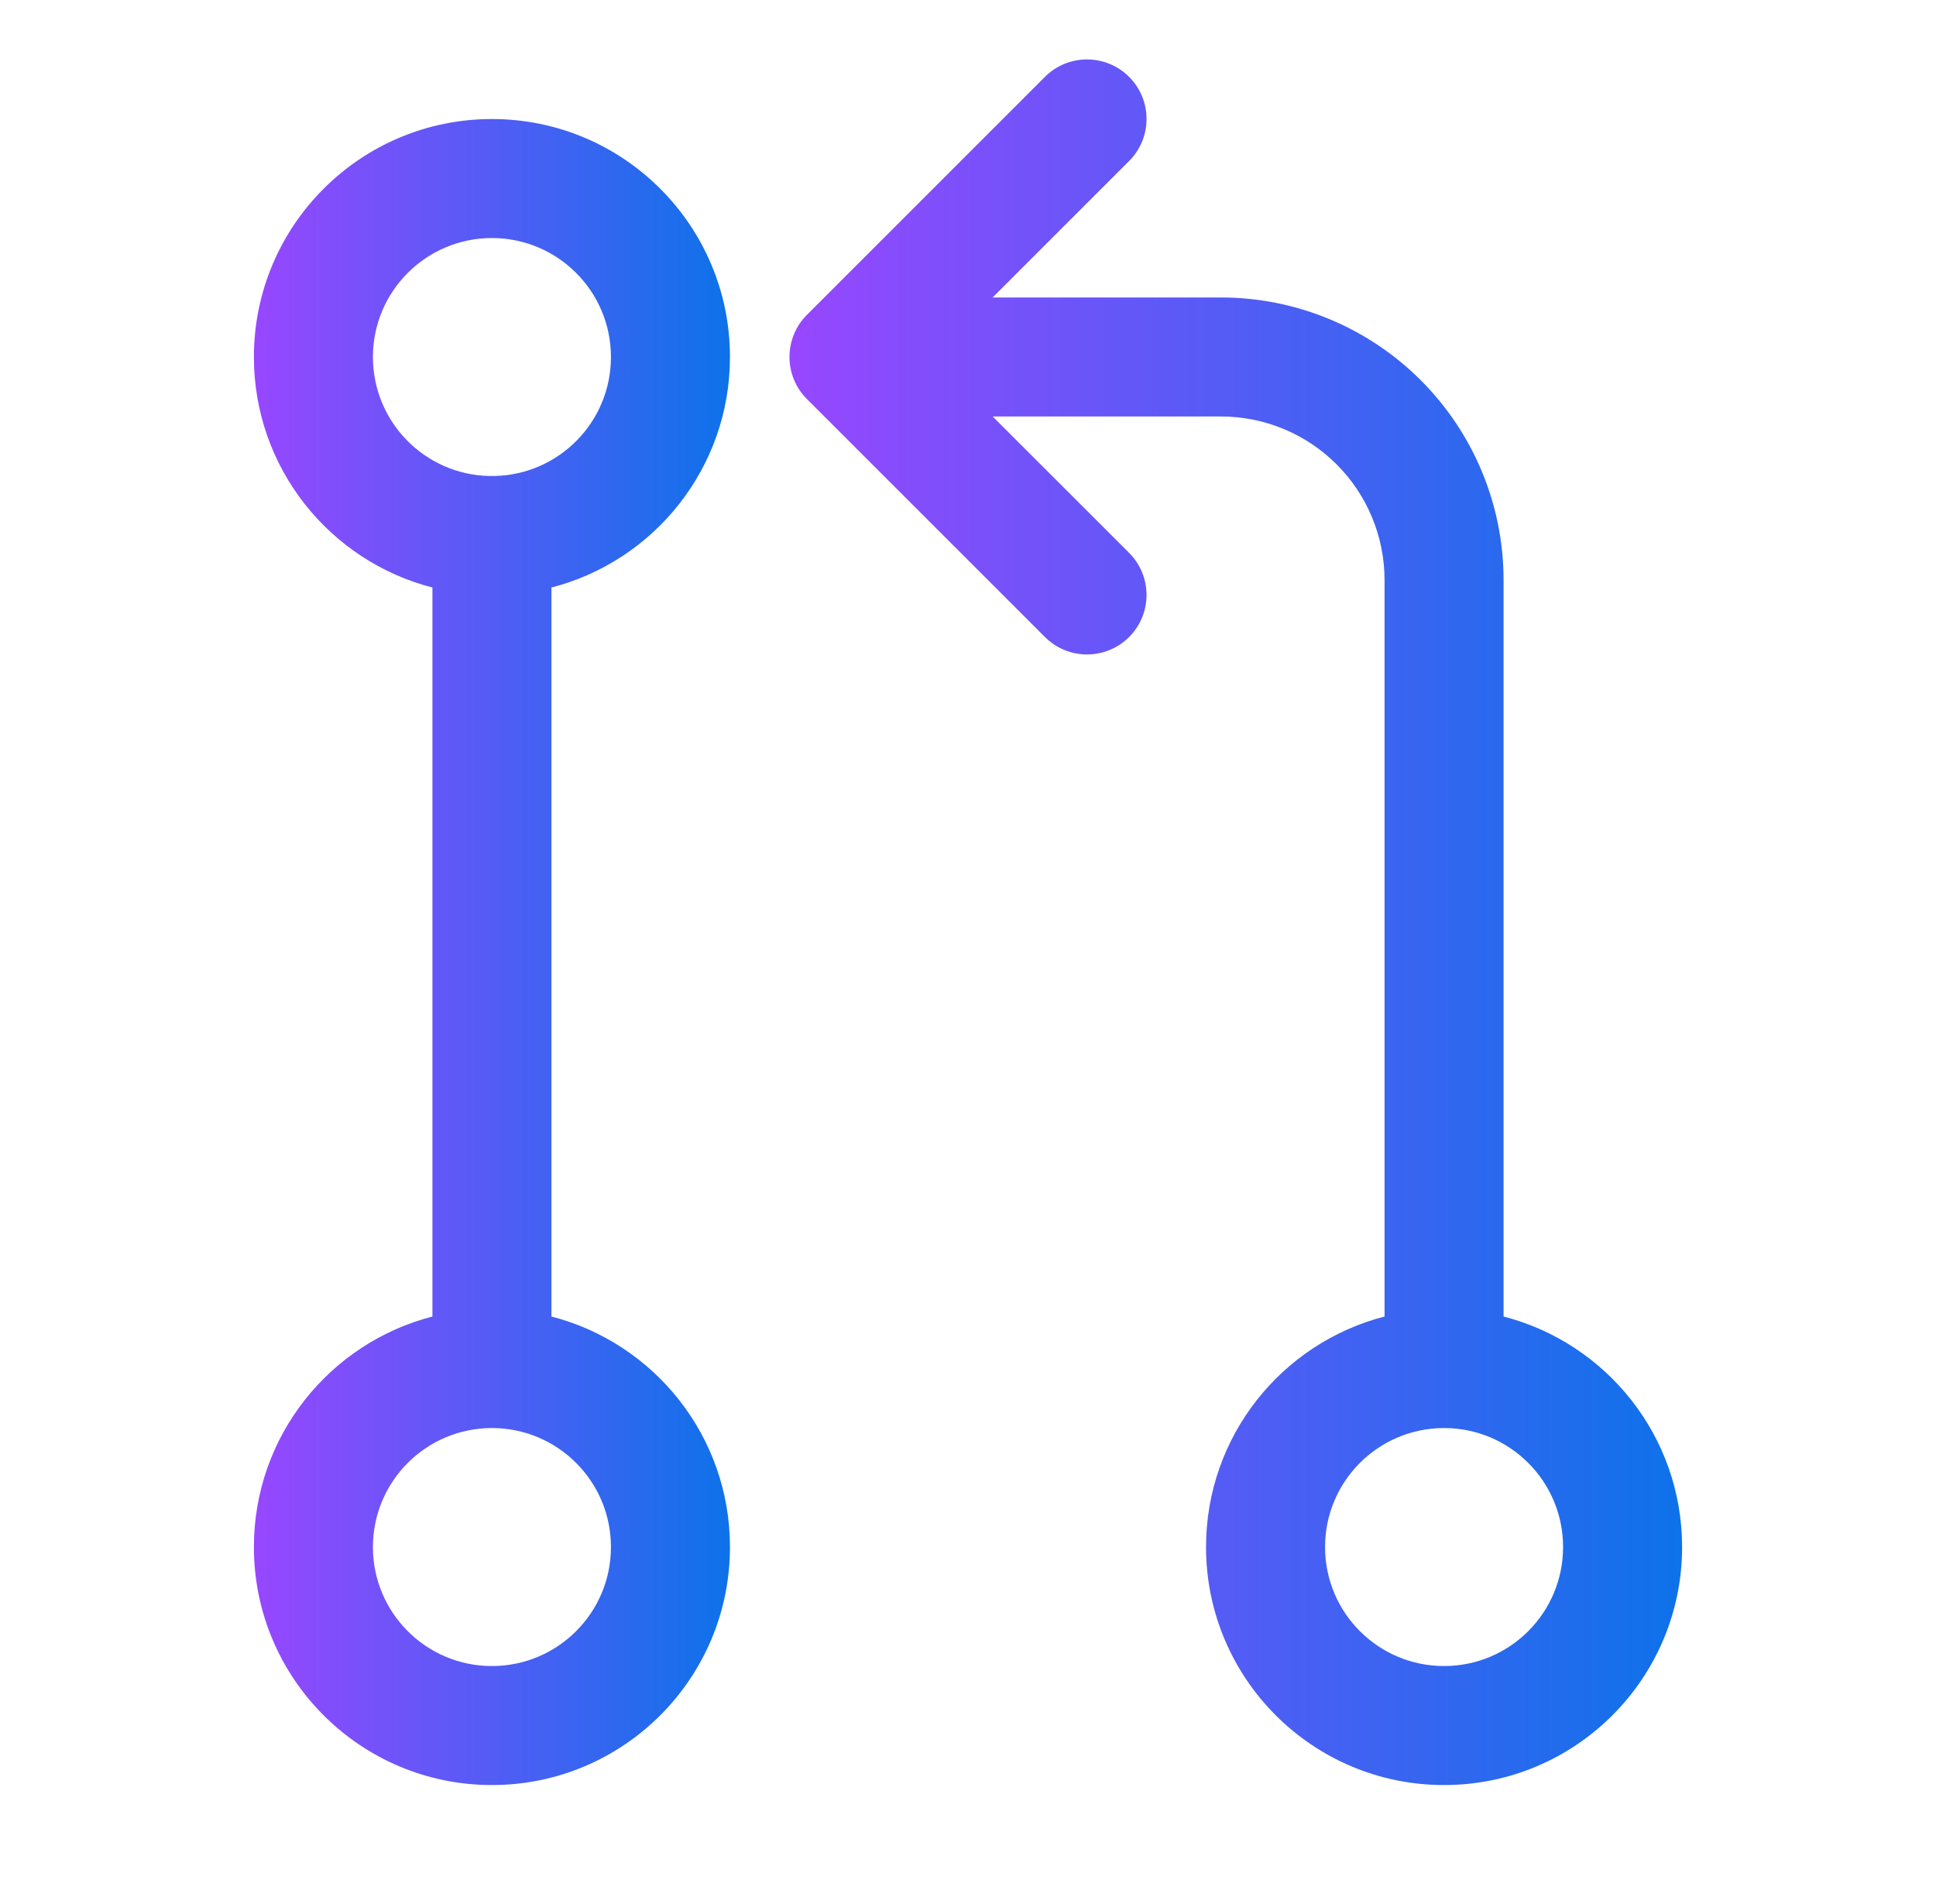
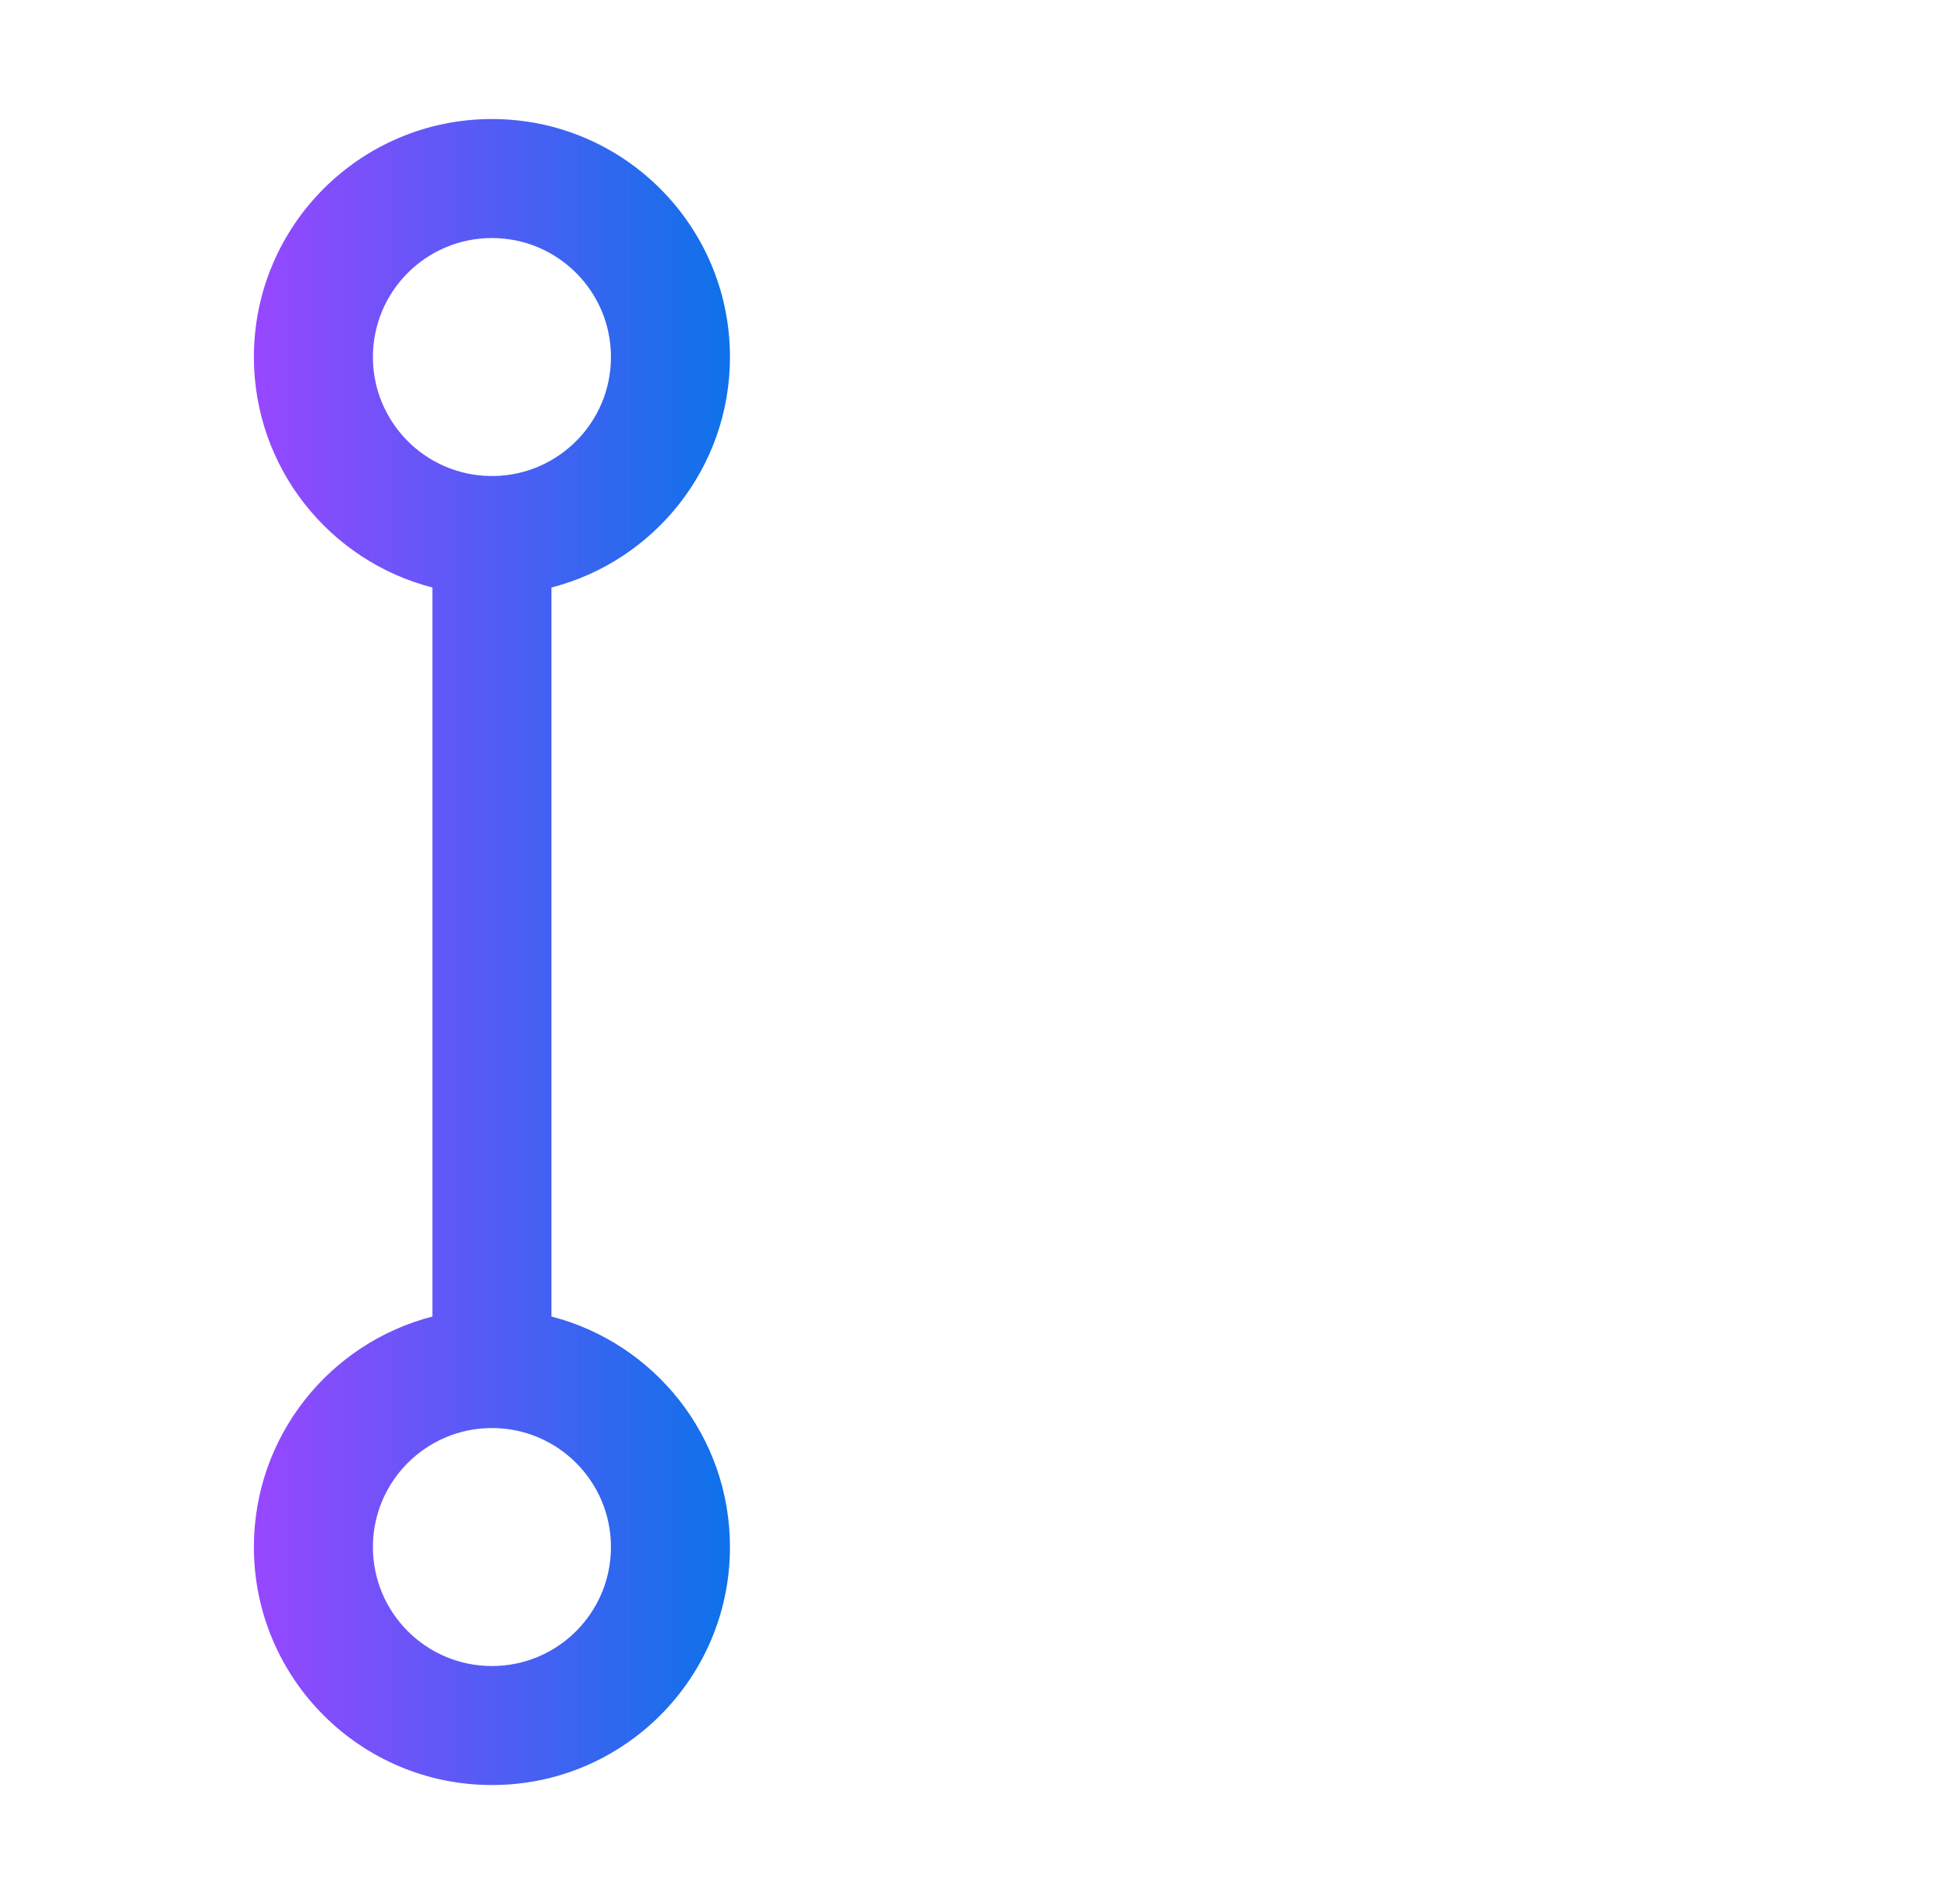
<svg xmlns="http://www.w3.org/2000/svg" width="61" height="60" viewBox="0 0 61 60" fill="none">
  <g id="G / git / pull / request / outline">
-     <path id="Vector" fill-rule="evenodd" clip-rule="evenodd" d="M35.576 2.422C36.308 3.155 36.308 4.342 35.576 5.074L31.276 9.374H38.469C40.831 9.374 43.096 10.312 44.766 11.982C46.437 13.653 47.375 15.918 47.375 18.28V41.487C50.61 42.32 53 45.256 53 48.751C53 52.893 49.642 56.251 45.5 56.251C41.358 56.251 38 52.893 38 48.751C38 45.256 40.39 42.32 43.625 41.487V18.28C43.625 16.913 43.082 15.601 42.115 14.634C41.148 13.667 39.836 13.124 38.469 13.124H31.277L35.576 17.422C36.308 18.155 36.308 19.342 35.576 20.074C34.844 20.806 33.656 20.806 32.924 20.074L25.424 12.574C24.692 11.842 24.692 10.655 25.424 9.922L32.924 2.422C33.656 1.69 34.844 1.69 35.576 2.422ZM45.5 45.001C43.429 45.001 41.75 46.68 41.75 48.751C41.75 50.822 43.429 52.501 45.5 52.501C47.571 52.501 49.25 50.822 49.25 48.751C49.25 46.68 47.571 45.001 45.5 45.001Z" fill="url(#paint0_linear_2354_27639)" />
    <path id="Vector_2" fill-rule="evenodd" clip-rule="evenodd" d="M17.375 18.514C20.61 17.682 23 14.745 23 11.251C23 7.108 19.642 3.751 15.5 3.751C11.358 3.751 8 7.108 8 11.251C8 14.745 10.39 17.682 13.625 18.514V41.487C10.39 42.32 8 45.256 8 48.751C8 52.893 11.358 56.251 15.5 56.251C19.642 56.251 23 52.893 23 48.751C23 45.256 20.61 42.32 17.375 41.487V18.514ZM15.584 15C15.556 14.998 15.528 14.998 15.5 14.998C15.472 14.998 15.444 14.998 15.416 15C13.384 14.955 11.75 13.294 11.75 11.251C11.75 9.18 13.429 7.501 15.5 7.501C17.571 7.501 19.25 9.18 19.25 11.251C19.25 13.294 17.616 14.955 15.584 15ZM11.75 48.751C11.75 46.68 13.429 45.001 15.5 45.001C17.571 45.001 19.25 46.68 19.25 48.751C19.25 50.822 17.571 52.501 15.5 52.501C13.429 52.501 11.75 50.822 11.75 48.751Z" fill="url(#paint1_linear_2354_27639)" />
  </g>
  <defs>
    <linearGradient id="paint0_linear_2354_27639" x1="53.07" y1="29.062" x2="24.945" y2="29.062" gradientUnits="userSpaceOnUse">
      <stop stop-color="#0D72EA" />
      <stop offset="1" stop-color="#9747FF" />
    </linearGradient>
    <linearGradient id="paint1_linear_2354_27639" x1="23.038" y1="30.001" x2="8.037" y2="30.001" gradientUnits="userSpaceOnUse">
      <stop stop-color="#0D72EA" />
      <stop offset="1" stop-color="#9747FF" />
    </linearGradient>
  </defs>
</svg>